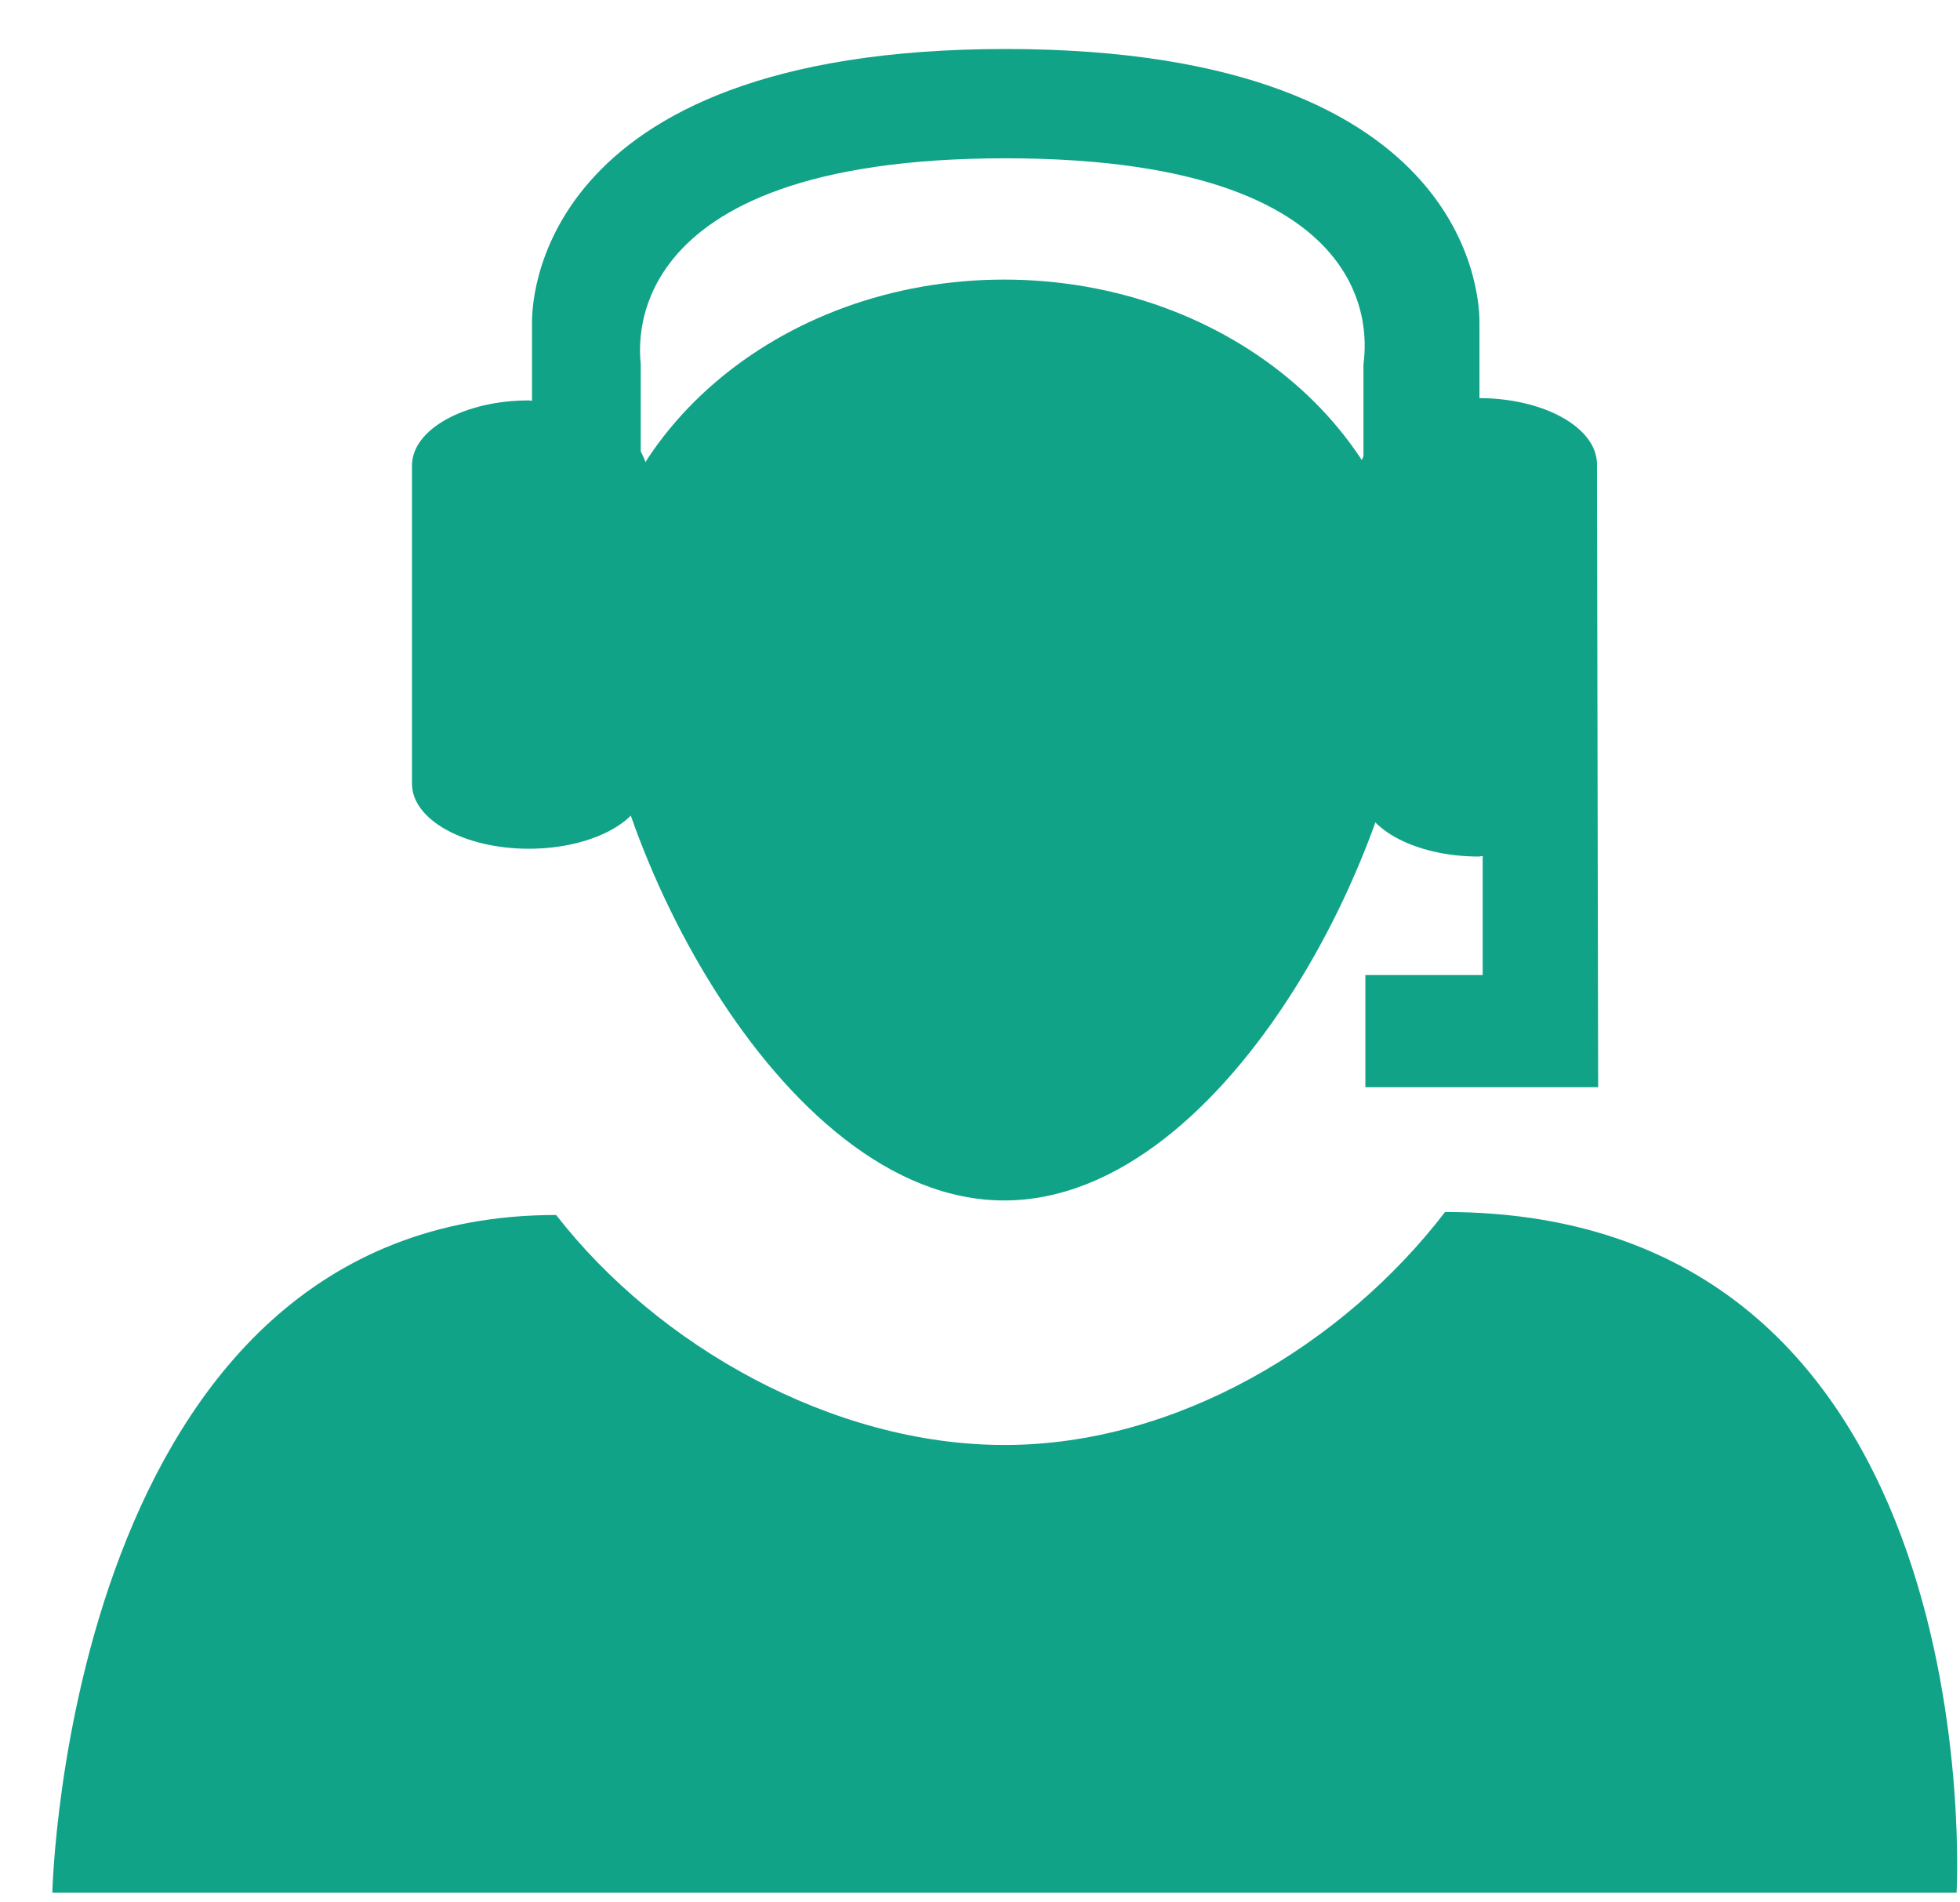
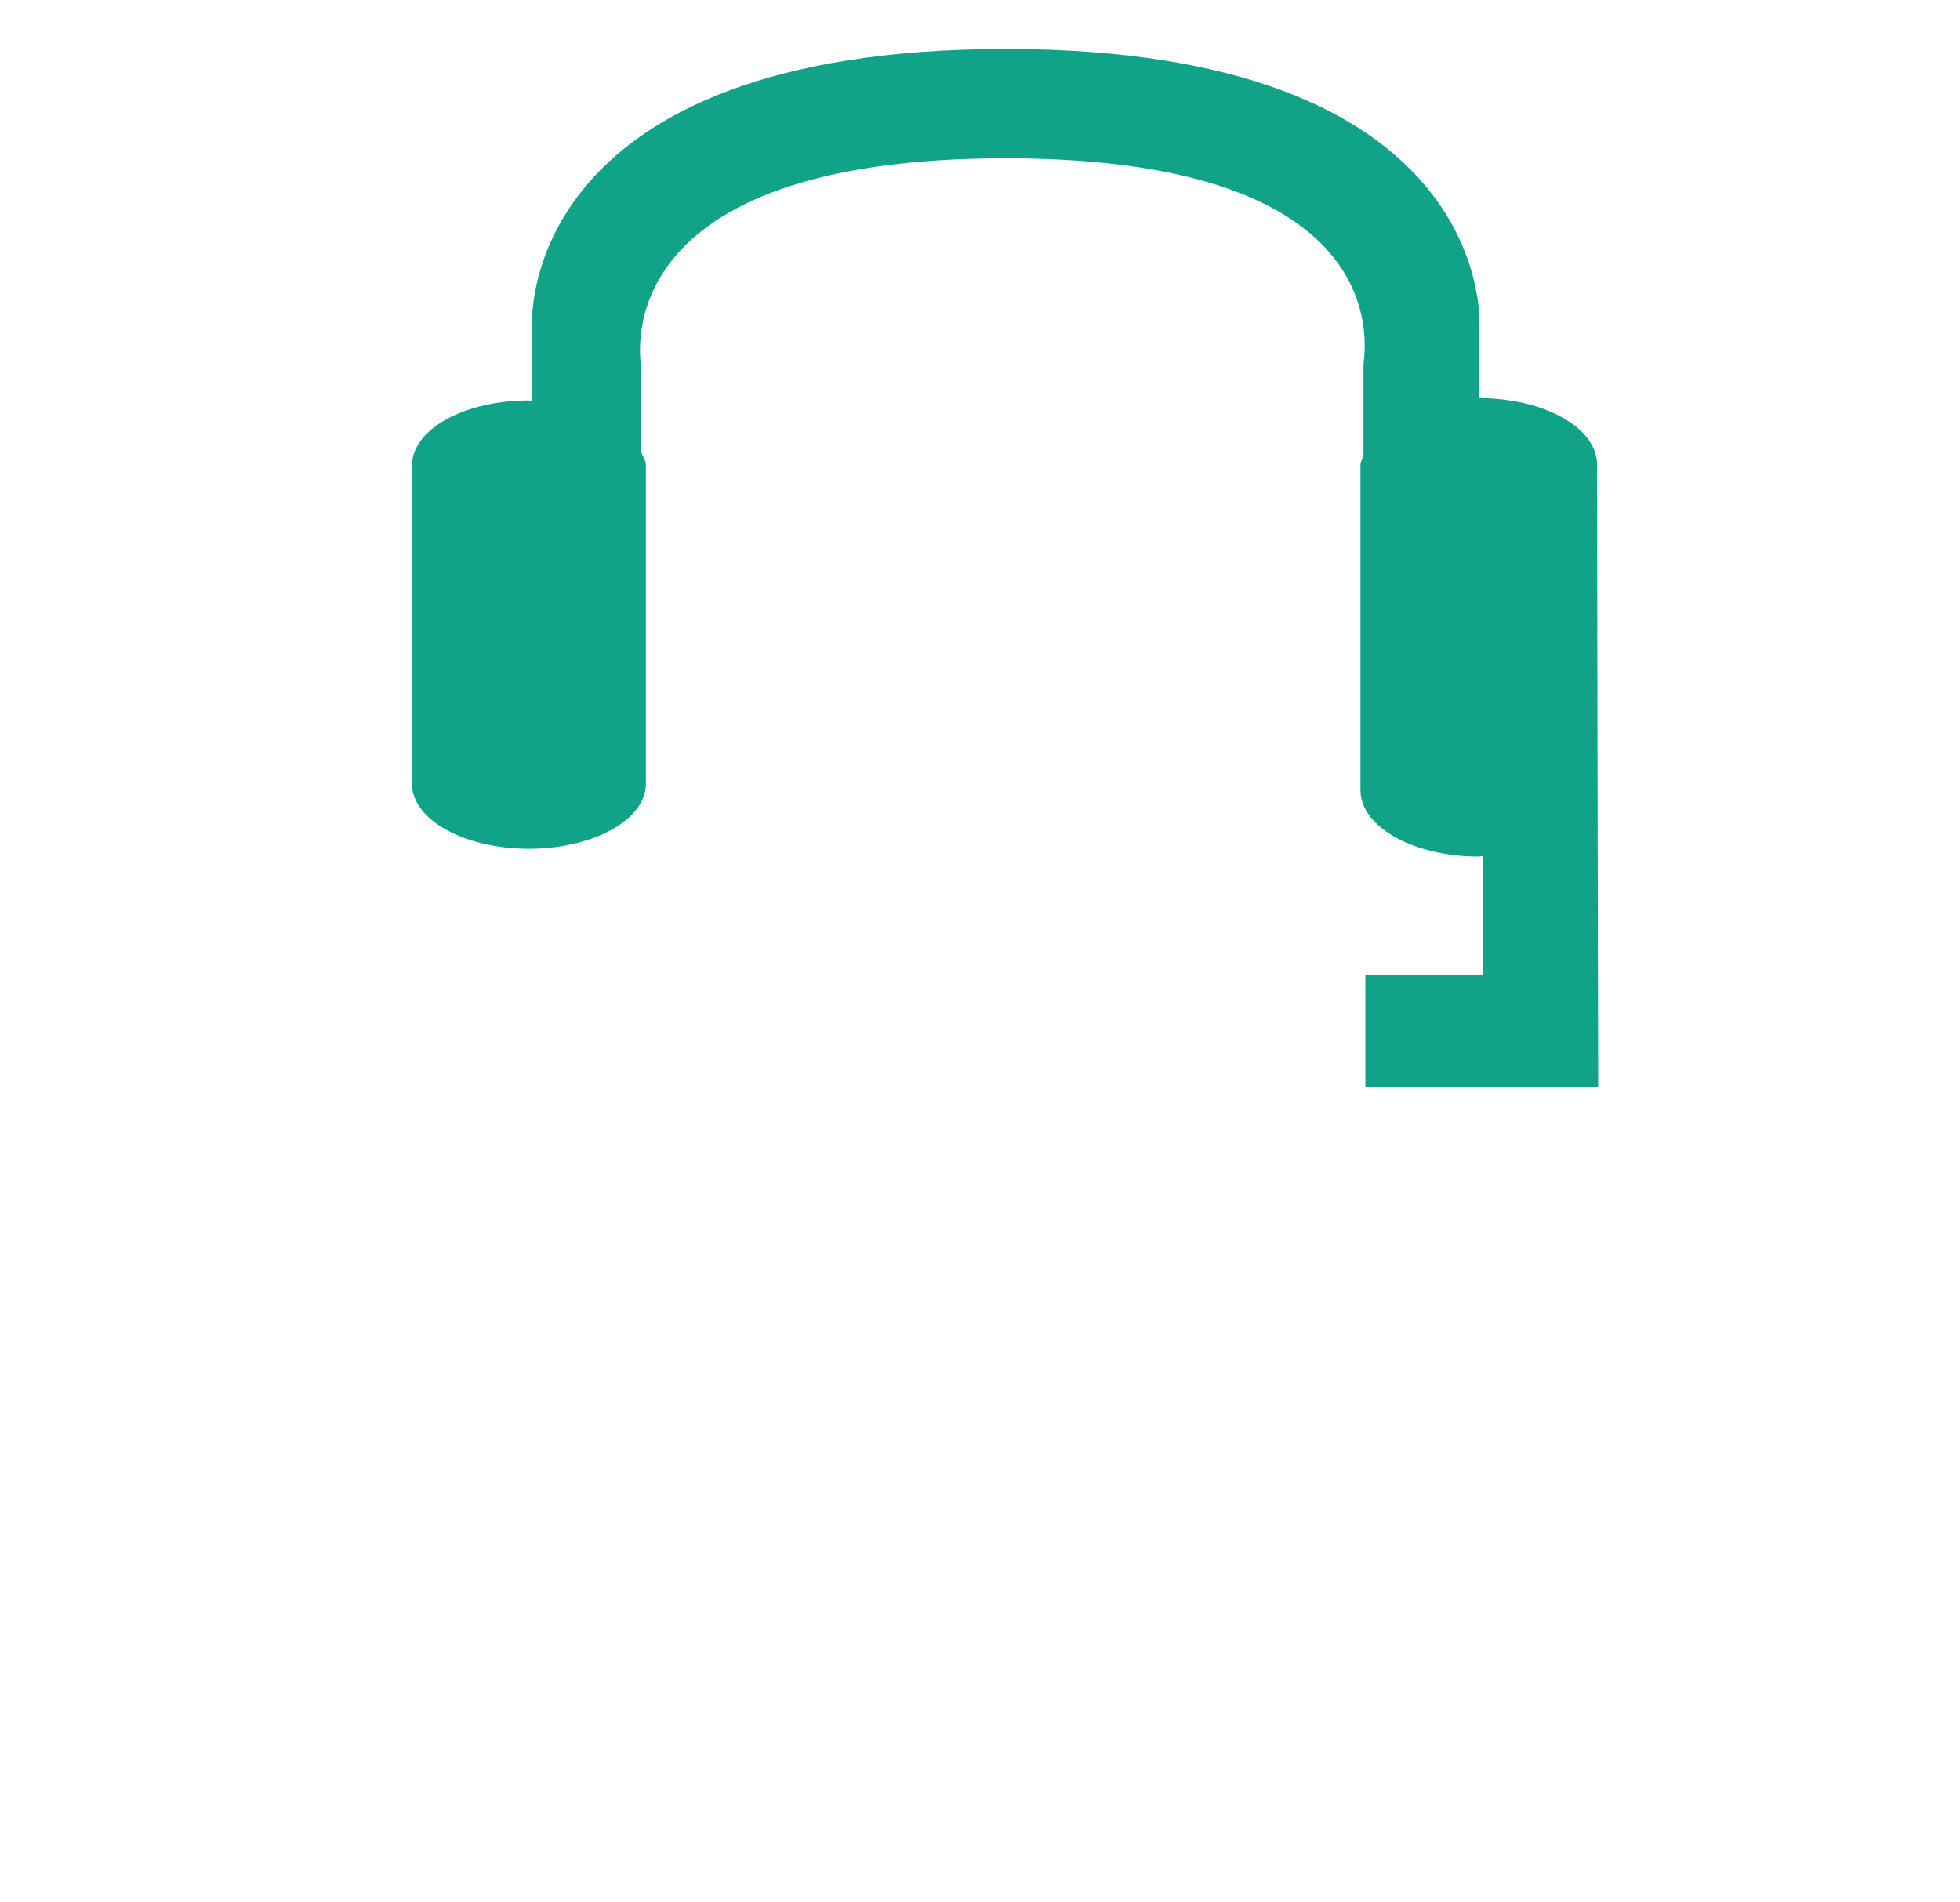
<svg xmlns="http://www.w3.org/2000/svg" width="34" height="33" viewBox="0 0 34 33" fill="none">
-   <path fill-rule="evenodd" clip-rule="evenodd" d="M17.426 25.066C14.444 25.066 11.415 23.349 9.647 21.076C1.165 21.076 0.908 32.831 0.908 32.831H33.941C33.941 32.831 34.606 21.024 25.068 21.024C23.302 23.325 20.407 25.066 17.426 25.066Z" fill="#10A388" />
-   <path fill-rule="evenodd" clip-rule="evenodd" d="M24.53 10.975C24.53 14.357 21.348 20.824 17.419 20.824C13.497 20.824 10.312 14.354 10.312 10.975C10.312 7.594 13.495 4.85 17.419 4.85C21.348 4.852 24.53 7.596 24.53 10.975Z" fill="#10A388" />
  <path fill-rule="evenodd" clip-rule="evenodd" d="M27.703 8.056C27.703 7.422 26.793 6.91 25.664 6.906V5.6C25.664 5.406 25.74 0.85 17.445 0.85C9.153 0.85 9.229 5.406 9.229 5.6V6.952C9.209 6.952 9.192 6.946 9.174 6.946C8.051 6.946 7.147 7.45 7.147 8.074V13.598C7.147 14.218 8.053 14.723 9.174 14.723C10.294 14.723 11.204 14.218 11.204 13.598V8.074C11.204 7.987 11.148 7.909 11.115 7.829V6.323C11.115 6.184 10.52 2.746 17.445 2.746C24.372 2.746 23.652 6.184 23.652 6.323V7.909C23.64 7.959 23.6 8.004 23.6 8.056V13.706C23.6 14.342 24.516 14.858 25.651 14.858C25.676 14.858 25.695 14.85 25.72 14.85V16.914H23.685V18.86H27.723L27.703 8.056Z" fill="#10A388" />
</svg>